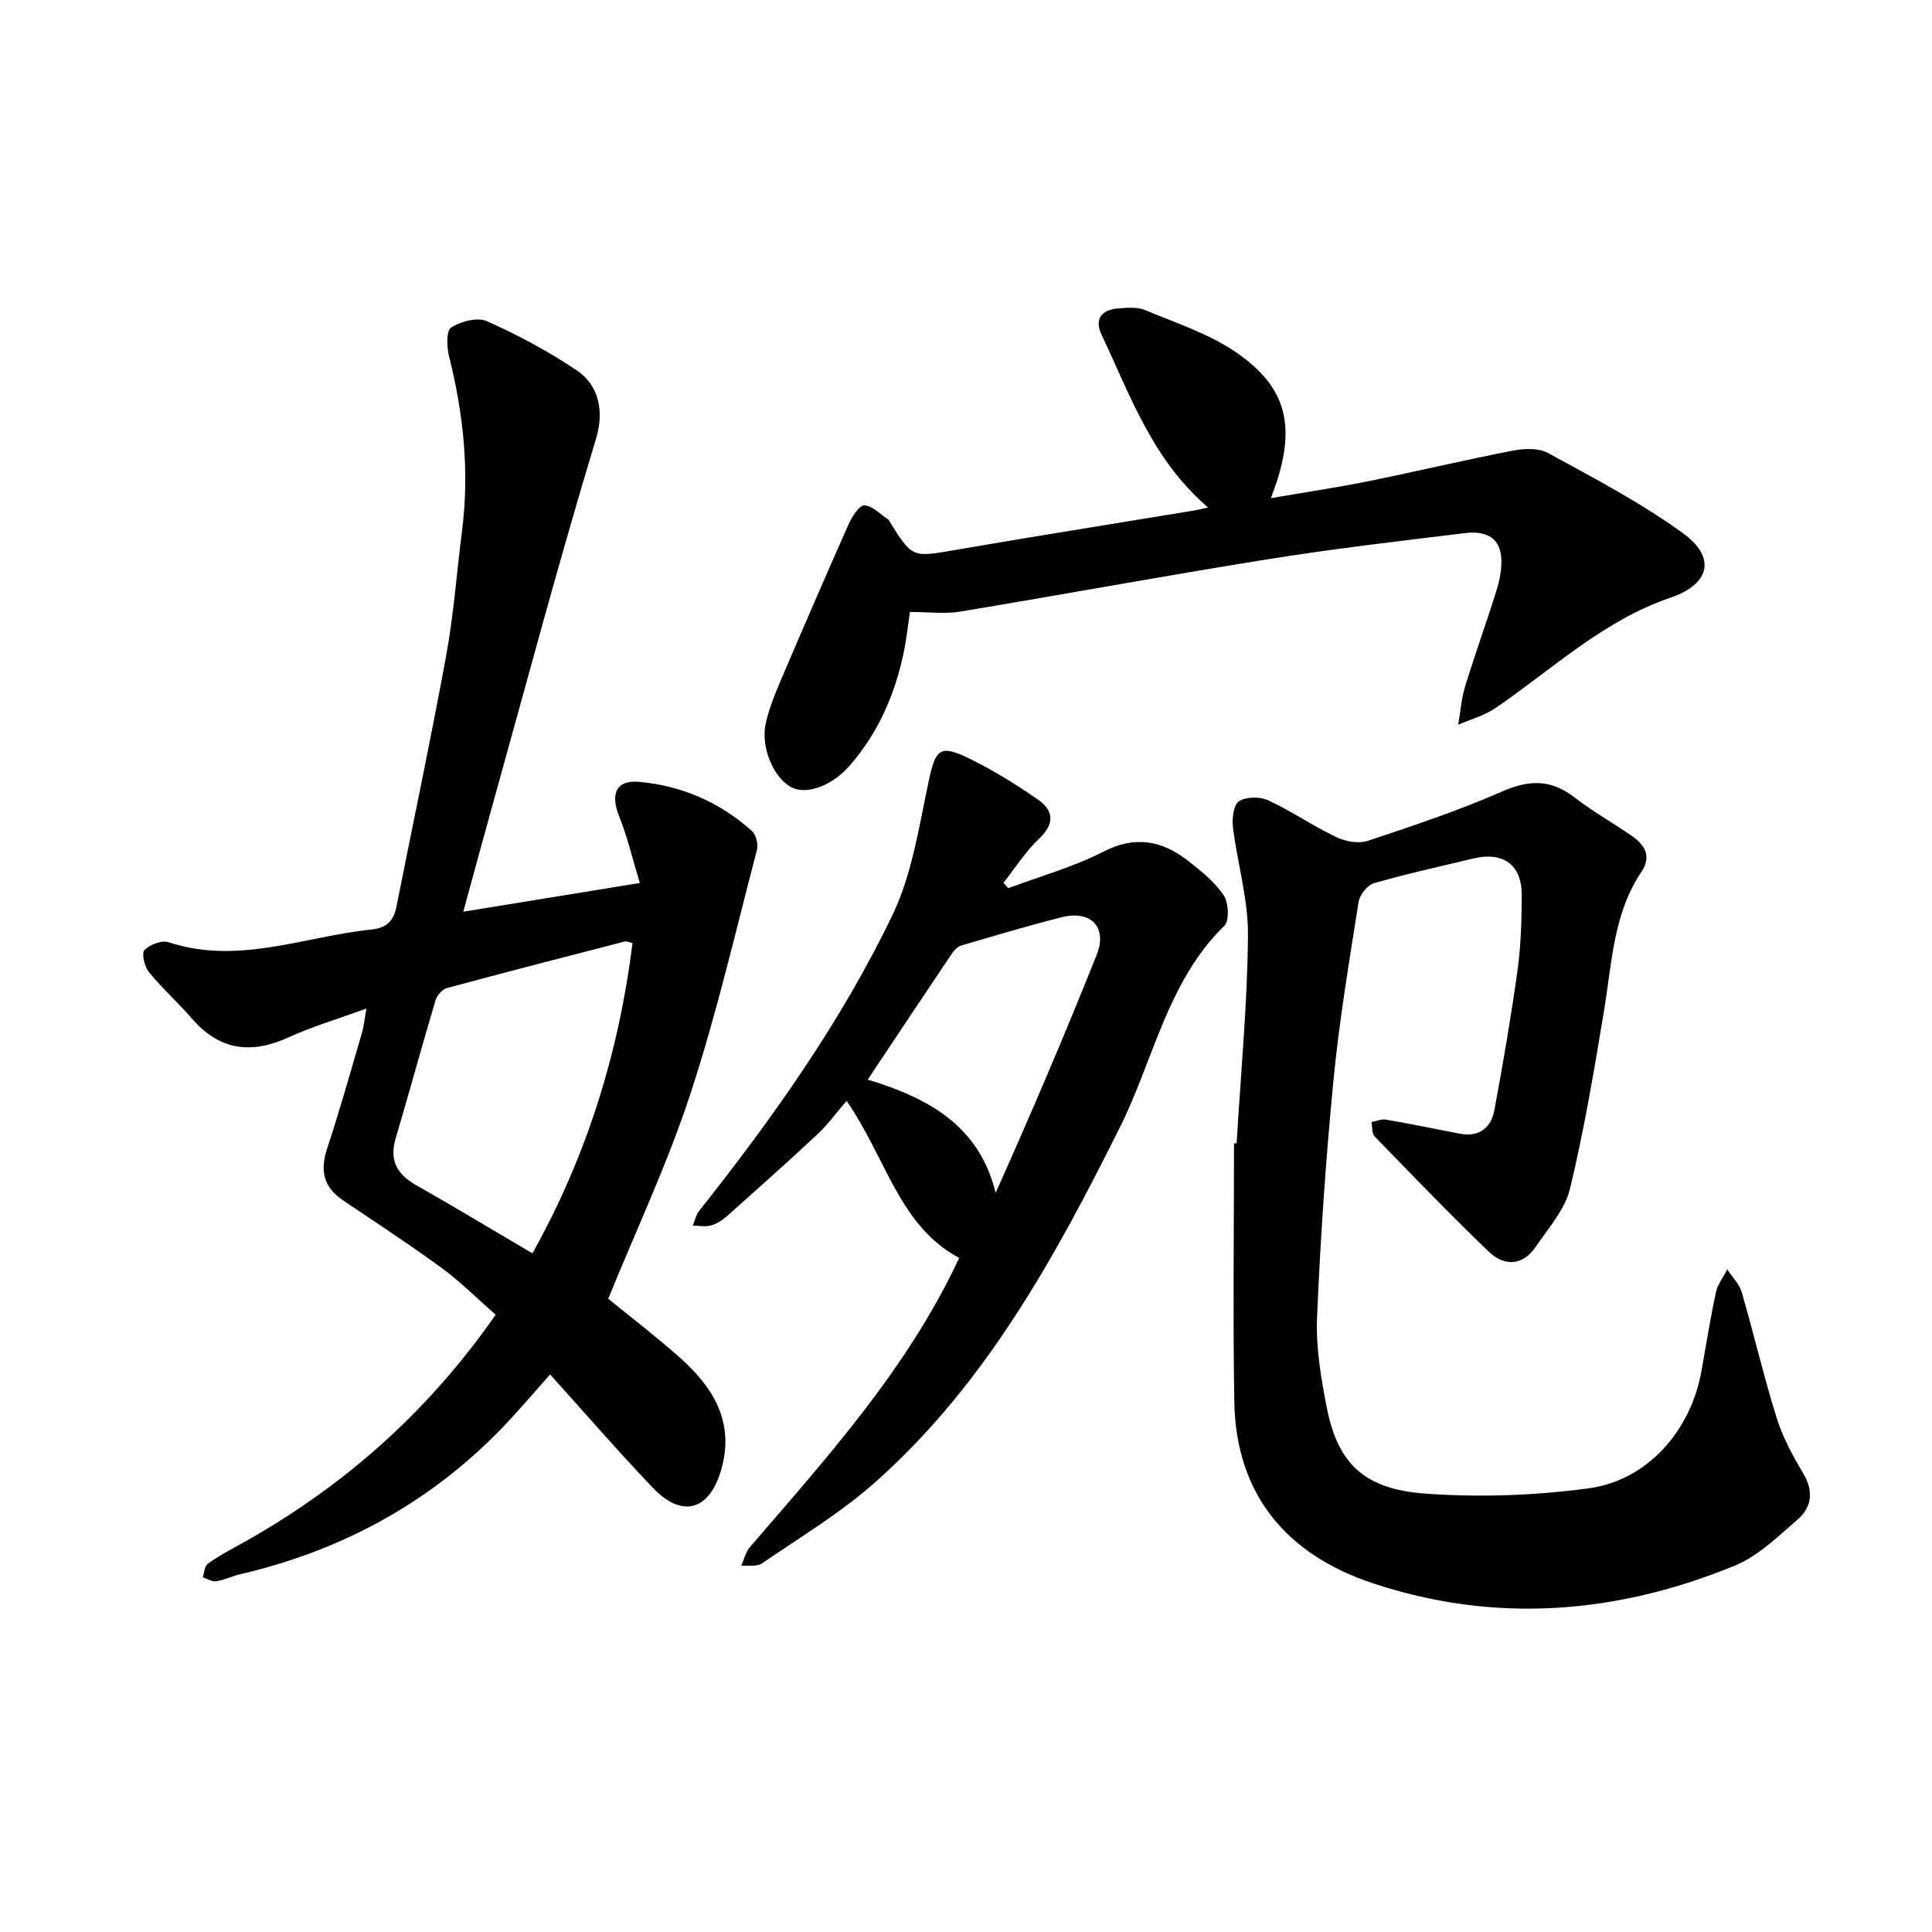
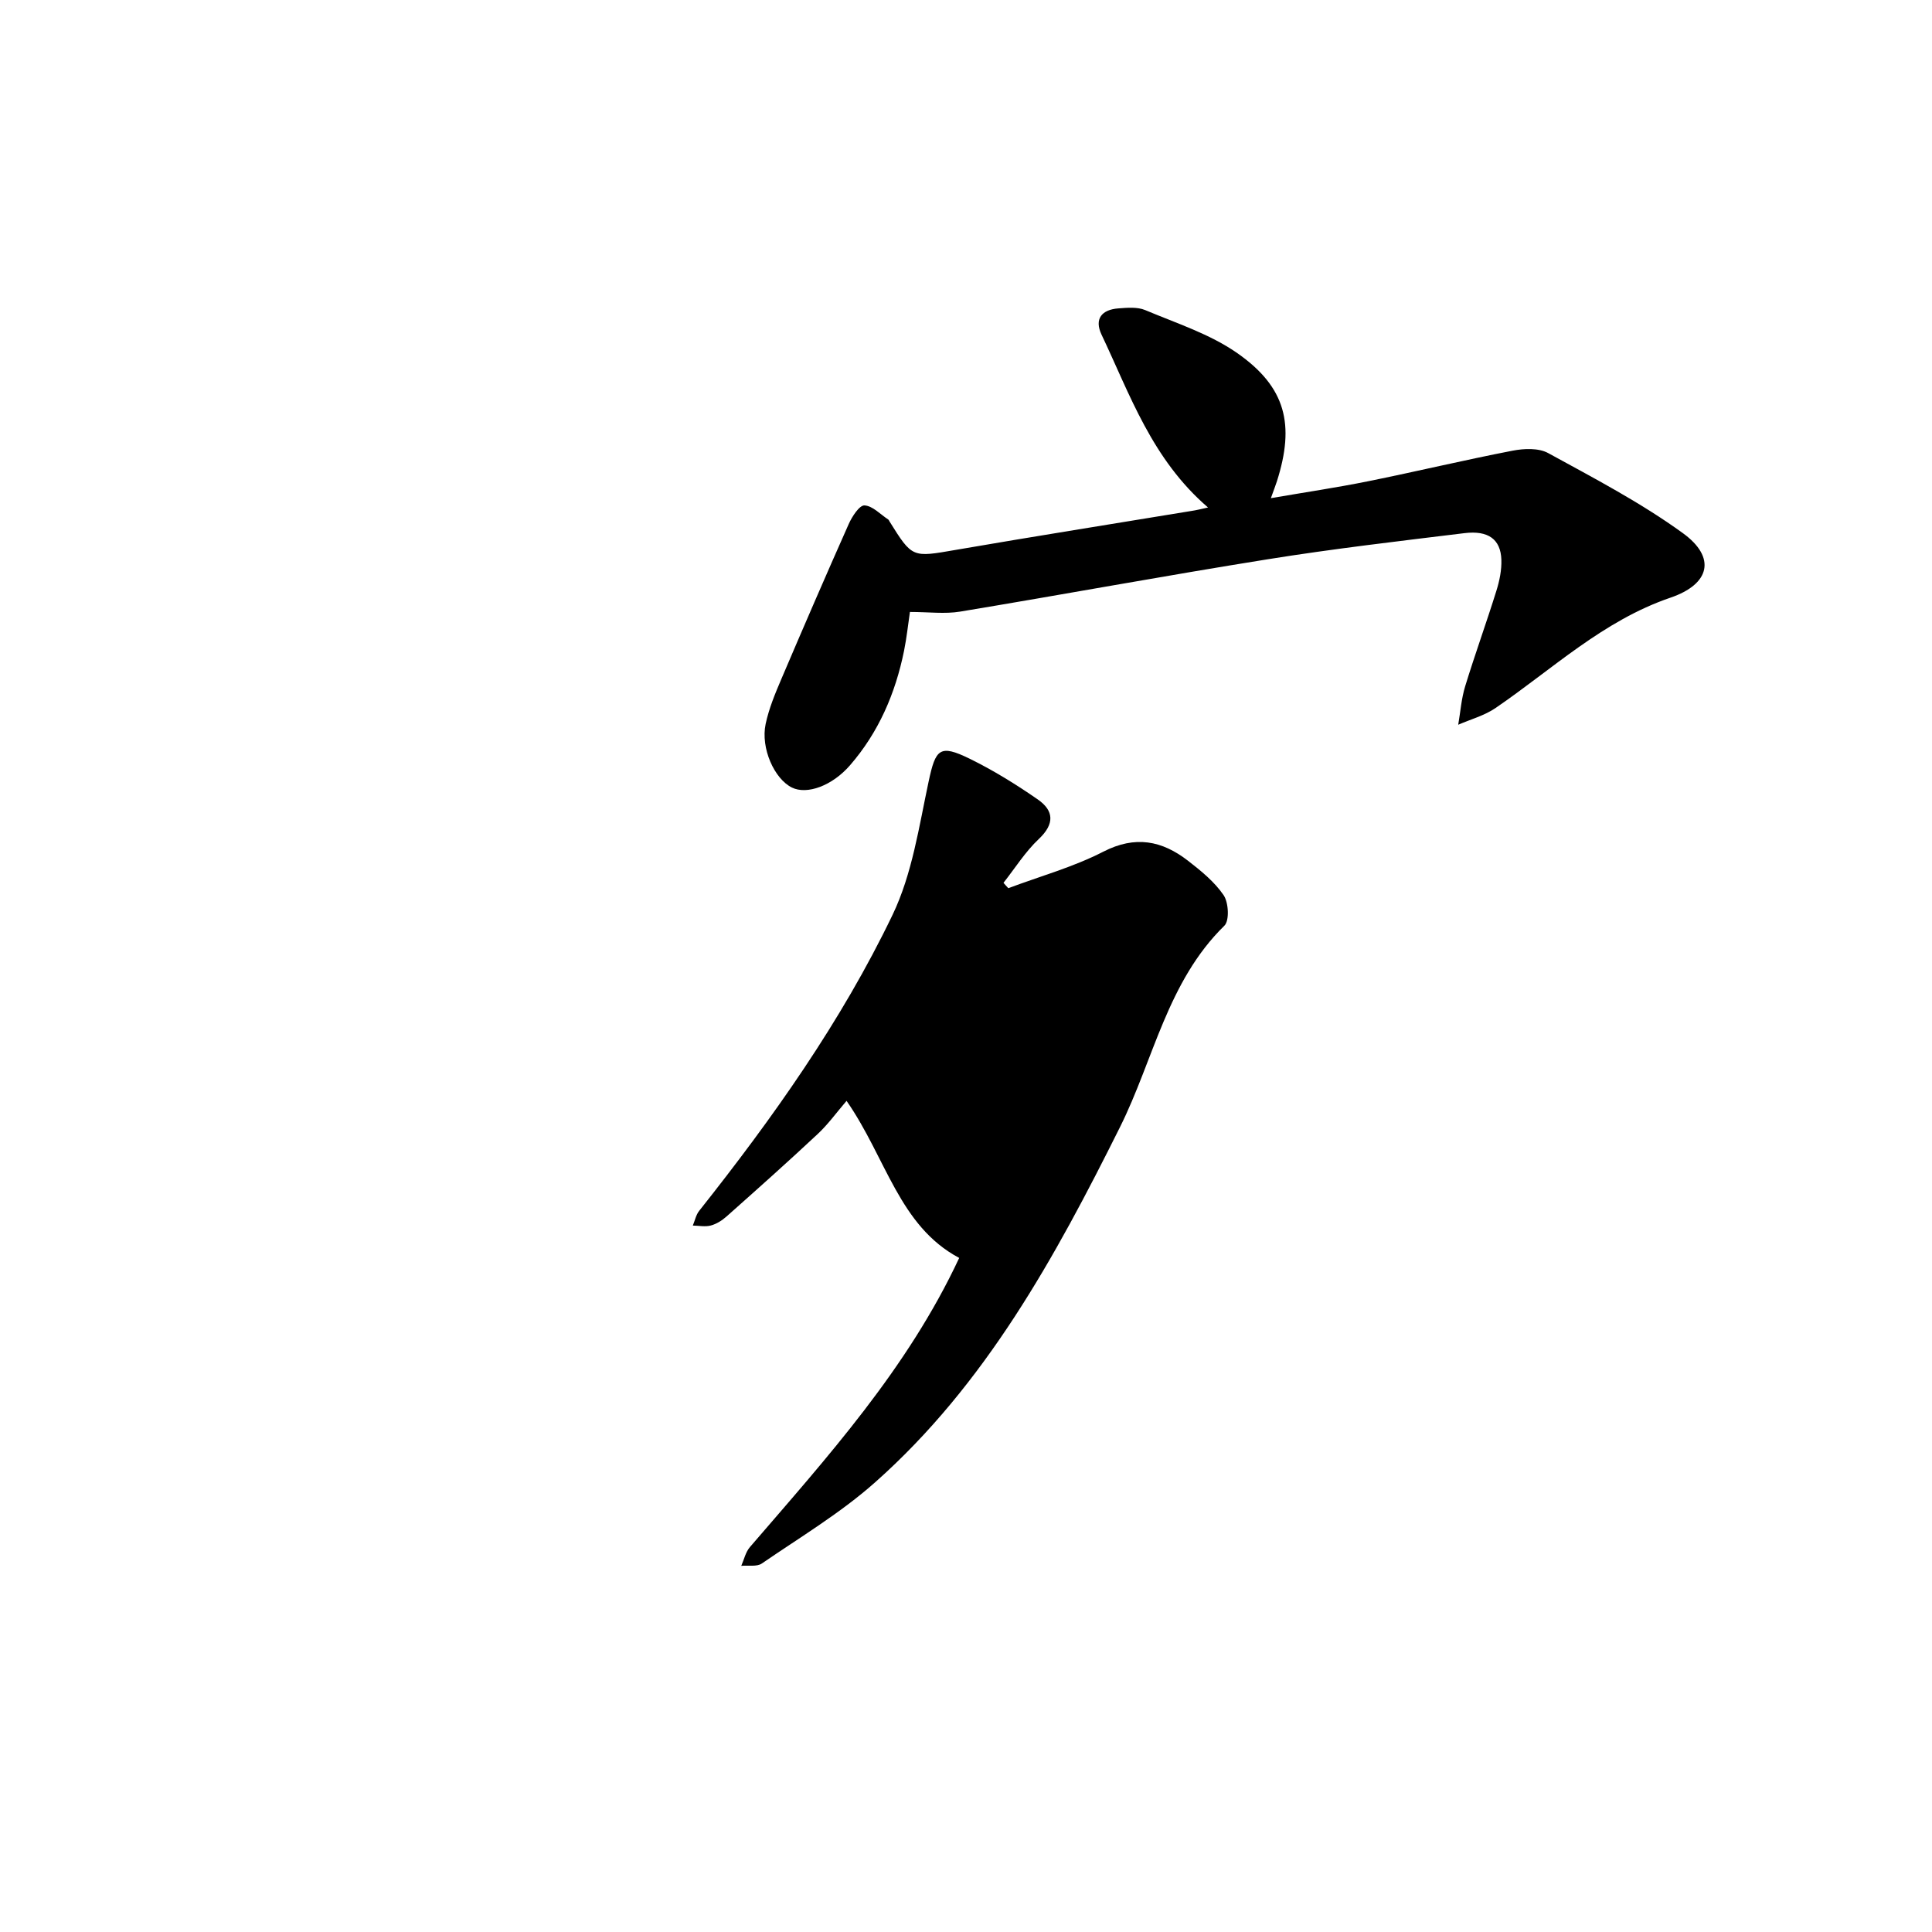
<svg xmlns="http://www.w3.org/2000/svg" enable-background="new 0 0 400 400" viewBox="0 0 400 400">
-   <path d="m95.92 188.76c12.19-1.98 23.73-3.86 36.55-5.95-1.53-5.04-2.58-9.56-4.29-13.82-1.84-4.59-.63-7.55 4.12-7.12 8.82.79 16.75 4.22 23.38 10.19.85.77 1.35 2.72 1.05 3.87-4.44 16.91-8.36 34-13.8 50.58-4.7 14.33-11.18 28.07-17 42.38 4.35 3.55 9.71 7.66 14.76 12.13 6.84 6.06 11.38 13.18 8.72 22.95-2.38 8.73-8.1 10.51-14.25 4.06-7.17-7.52-13.98-15.39-21.27-23.47-2.75 3.11-5.38 6.17-8.11 9.14-15.31 16.62-34.13 27.12-56.06 32.23-1.68.39-3.28 1.2-4.97 1.46-.86.13-1.84-.53-2.77-.83.32-.94.36-2.26 1.02-2.76 1.87-1.41 3.96-2.54 6.02-3.67 21.35-11.72 39.23-27.29 53.6-47.93-3.94-3.45-7.38-6.91-11.27-9.75-6.62-4.84-13.5-9.33-20.31-13.91-4-2.7-4.84-6.11-3.33-10.68 2.61-7.92 4.87-15.97 7.22-23.98.39-1.33.52-2.74.94-5.08-5.8 2.12-11.14 3.7-16.16 5.99-7.75 3.53-14.29 2.67-19.98-3.91-2.87-3.31-6.16-6.26-8.92-9.65-.91-1.12-1.53-3.88-.89-4.54 1.11-1.14 3.58-2.07 4.99-1.61 14.4 4.75 28.02-1.18 41.96-2.63 3.29-.34 4.64-1.87 5.22-4.79 3.44-17.31 7.11-34.58 10.29-51.94 1.56-8.53 2.18-17.22 3.28-25.83 1.56-12.23.3-24.21-2.69-36.11-.49-1.93-.59-5.33.44-5.98 2.01-1.27 5.44-2.18 7.42-1.3 6.43 2.88 12.73 6.25 18.58 10.18 4.62 3.1 5.71 8.5 3.99 14.16-7.6 25.04-14.33 50.35-21.35 75.56-2 7.14-3.92 14.29-6.13 22.36zm35.04 6.5c-.92-.23-1.25-.42-1.51-.36-12.32 3.18-24.65 6.35-36.93 9.67-.97.26-2.06 1.53-2.36 2.55-2.83 9.51-5.43 19.09-8.25 28.61-1.37 4.61.37 7.45 4.34 9.7 7.92 4.49 15.72 9.2 23.98 14.06 11.22-20.07 17.86-41.36 20.73-64.23z" />
-   <path d="m256.03 236.71c.85-14.34 2.22-28.68 2.35-43.03.07-7.46-2.19-14.92-3.11-22.41-.22-1.8.12-4.65 1.25-5.38 1.5-.96 4.35-.98 6.05-.19 4.85 2.25 9.31 5.33 14.14 7.64 1.89.9 4.59 1.37 6.5.74 9.37-3.12 18.78-6.26 27.81-10.22 5.56-2.43 10.07-2.54 14.9 1.19 3.74 2.88 7.88 5.25 11.79 7.91 2.78 1.89 4.33 4.27 2.12 7.56-5.8 8.63-6.08 18.7-7.69 28.47-2.05 12.42-4.14 24.87-7.08 37.09-1.04 4.34-4.47 8.18-7.1 12.05-2.69 3.96-6.51 4.1-9.71 1.03-8.08-7.76-15.86-15.85-23.66-23.89-.6-.61-.44-1.95-.64-2.95.99-.19 2.03-.68 2.96-.52 5.11.88 10.2 1.92 15.29 2.91 4.07.79 6.52-1.22 7.21-4.95 1.78-9.6 3.44-19.22 4.78-28.88.71-5.14.85-10.39.87-15.6.01-6.25-3.86-9.02-10.02-7.54-6.88 1.65-13.79 3.16-20.58 5.12-1.36.39-2.95 2.41-3.18 3.87-1.93 12.28-4 24.56-5.2 36.92-1.58 16.33-2.71 32.72-3.4 49.11-.26 6.22.82 12.61 2.04 18.77 2.25 11.36 7.63 16.76 20.2 17.69 11.24.84 22.76.43 33.94-1.07 12.26-1.64 21.21-11.97 23.41-24.29.97-5.44 1.83-10.89 2.99-16.29.36-1.67 1.54-3.17 2.35-4.75 1.02 1.56 2.49 2.99 2.99 4.7 2.51 8.61 4.53 17.36 7.2 25.92 1.25 4.02 3.3 7.87 5.48 11.5 2.27 3.78 1.89 7.1-1.19 9.74-4.03 3.46-8.06 7.47-12.84 9.43-24.54 10.11-49.81 12.11-75.18 3.63-17.67-5.91-28.2-18.26-28.52-37.58-.3-17.81-.06-35.62-.06-53.44.19-.01.37-.01.54-.01z" />
-   <path d="m208.76 183.89c6.58-2.47 13.46-4.37 19.67-7.56 6.61-3.39 12.13-2.3 17.51 1.86 2.71 2.1 5.51 4.37 7.4 7.15 1.03 1.52 1.23 5.27.15 6.32-11.82 11.57-14.63 27.71-21.61 41.7-13.43 26.93-27.83 53.25-50.71 73.55-7.15 6.35-15.51 11.35-23.43 16.79-1.04.72-2.83.35-4.27.49.58-1.31.9-2.85 1.79-3.88 16.06-18.66 32.63-36.94 43.33-59.87-12.44-6.62-15.1-20.7-23.32-32.52-2.1 2.45-3.84 4.87-5.97 6.86-6.2 5.8-12.54 11.45-18.89 17.09-.92.82-2.08 1.55-3.25 1.86-1.16.31-2.47.03-3.72.01.43-1.02.65-2.21 1.32-3.05 15.22-19.2 29.41-39.17 40.03-61.27 4.07-8.47 5.48-18.3 7.48-27.65 1.44-6.71 2.26-7.73 8.48-4.69 4.92 2.41 9.63 5.33 14.13 8.45 3.32 2.31 3.51 5.05.2 8.17-2.8 2.64-4.91 6.02-7.32 9.08.32.38.66.74 1 1.11zm-29.1 39.63c12.46 3.78 23.04 9.46 26.48 23.44 7.46-16.67 14.39-32.88 20.91-49.26 2.3-5.77-1.22-9.33-7.27-7.79-6.99 1.77-13.9 3.83-20.82 5.87-.79.23-1.51 1.09-2 1.83-5.64 8.38-11.22 16.78-17.3 25.91z" />
+   <path d="m208.76 183.89c6.58-2.47 13.46-4.37 19.67-7.56 6.61-3.39 12.13-2.3 17.51 1.86 2.71 2.1 5.51 4.37 7.4 7.15 1.03 1.52 1.23 5.27.15 6.32-11.82 11.57-14.63 27.71-21.61 41.7-13.43 26.93-27.83 53.25-50.71 73.55-7.15 6.35-15.51 11.35-23.43 16.79-1.04.72-2.83.35-4.27.49.58-1.31.9-2.85 1.79-3.88 16.06-18.66 32.63-36.94 43.33-59.87-12.44-6.62-15.1-20.7-23.32-32.52-2.1 2.45-3.84 4.87-5.97 6.86-6.2 5.8-12.54 11.45-18.89 17.09-.92.82-2.08 1.55-3.25 1.86-1.16.31-2.47.03-3.72.01.43-1.02.65-2.21 1.32-3.05 15.22-19.2 29.41-39.17 40.03-61.27 4.07-8.47 5.48-18.3 7.48-27.65 1.44-6.71 2.26-7.73 8.48-4.69 4.92 2.41 9.63 5.33 14.13 8.45 3.32 2.31 3.51 5.05.2 8.17-2.8 2.64-4.91 6.02-7.32 9.08.32.38.66.74 1 1.11zm-29.1 39.63z" />
  <path d="m250.11 105.07c-11.63-10.01-16.14-23.34-22.05-35.79-1.55-3.28.07-5.17 3.47-5.43 1.85-.14 3.94-.33 5.57.35 6.48 2.73 13.41 4.95 19.08 8.92 10.06 7.04 11.93 14.79 8.19 26.53-.29.9-.64 1.78-1.25 3.49 7.02-1.21 13.58-2.18 20.08-3.49 10.01-2.02 19.94-4.4 29.96-6.34 2.37-.46 5.4-.59 7.38.5 9.49 5.2 19.17 10.25 27.89 16.58 6.95 5.04 5.61 10.56-2.58 13.35-13.95 4.76-24.43 14.8-36.23 22.86-2.29 1.56-5.12 2.32-7.71 3.45.46-2.66.65-5.41 1.44-7.97 2.03-6.63 4.4-13.15 6.46-19.76.65-2.07 1.11-4.32 1.03-6.47-.15-4.17-2.68-6.07-7.62-5.47-13.6 1.66-27.22 3.24-40.74 5.41-21.27 3.4-42.46 7.32-63.71 10.84-3.17.52-6.5.07-10.38.07-.38 2.57-.67 5.34-1.22 8.06-1.79 8.8-5.26 16.86-11.19 23.69-3.69 4.25-8.89 6.13-12.01 4.61-3.64-1.78-6.52-8.16-5.45-13.18.68-3.2 1.97-6.3 3.26-9.32 4.57-10.72 9.2-21.42 13.94-32.07.69-1.55 2.22-3.91 3.26-3.85 1.69.09 3.29 1.85 4.92 2.92.12.08.18.26.26.39 4.75 7.62 4.72 7.45 13.71 5.9 16.28-2.81 32.6-5.39 48.9-8.08.91-.13 1.79-.36 3.34-.7z" />
</svg>